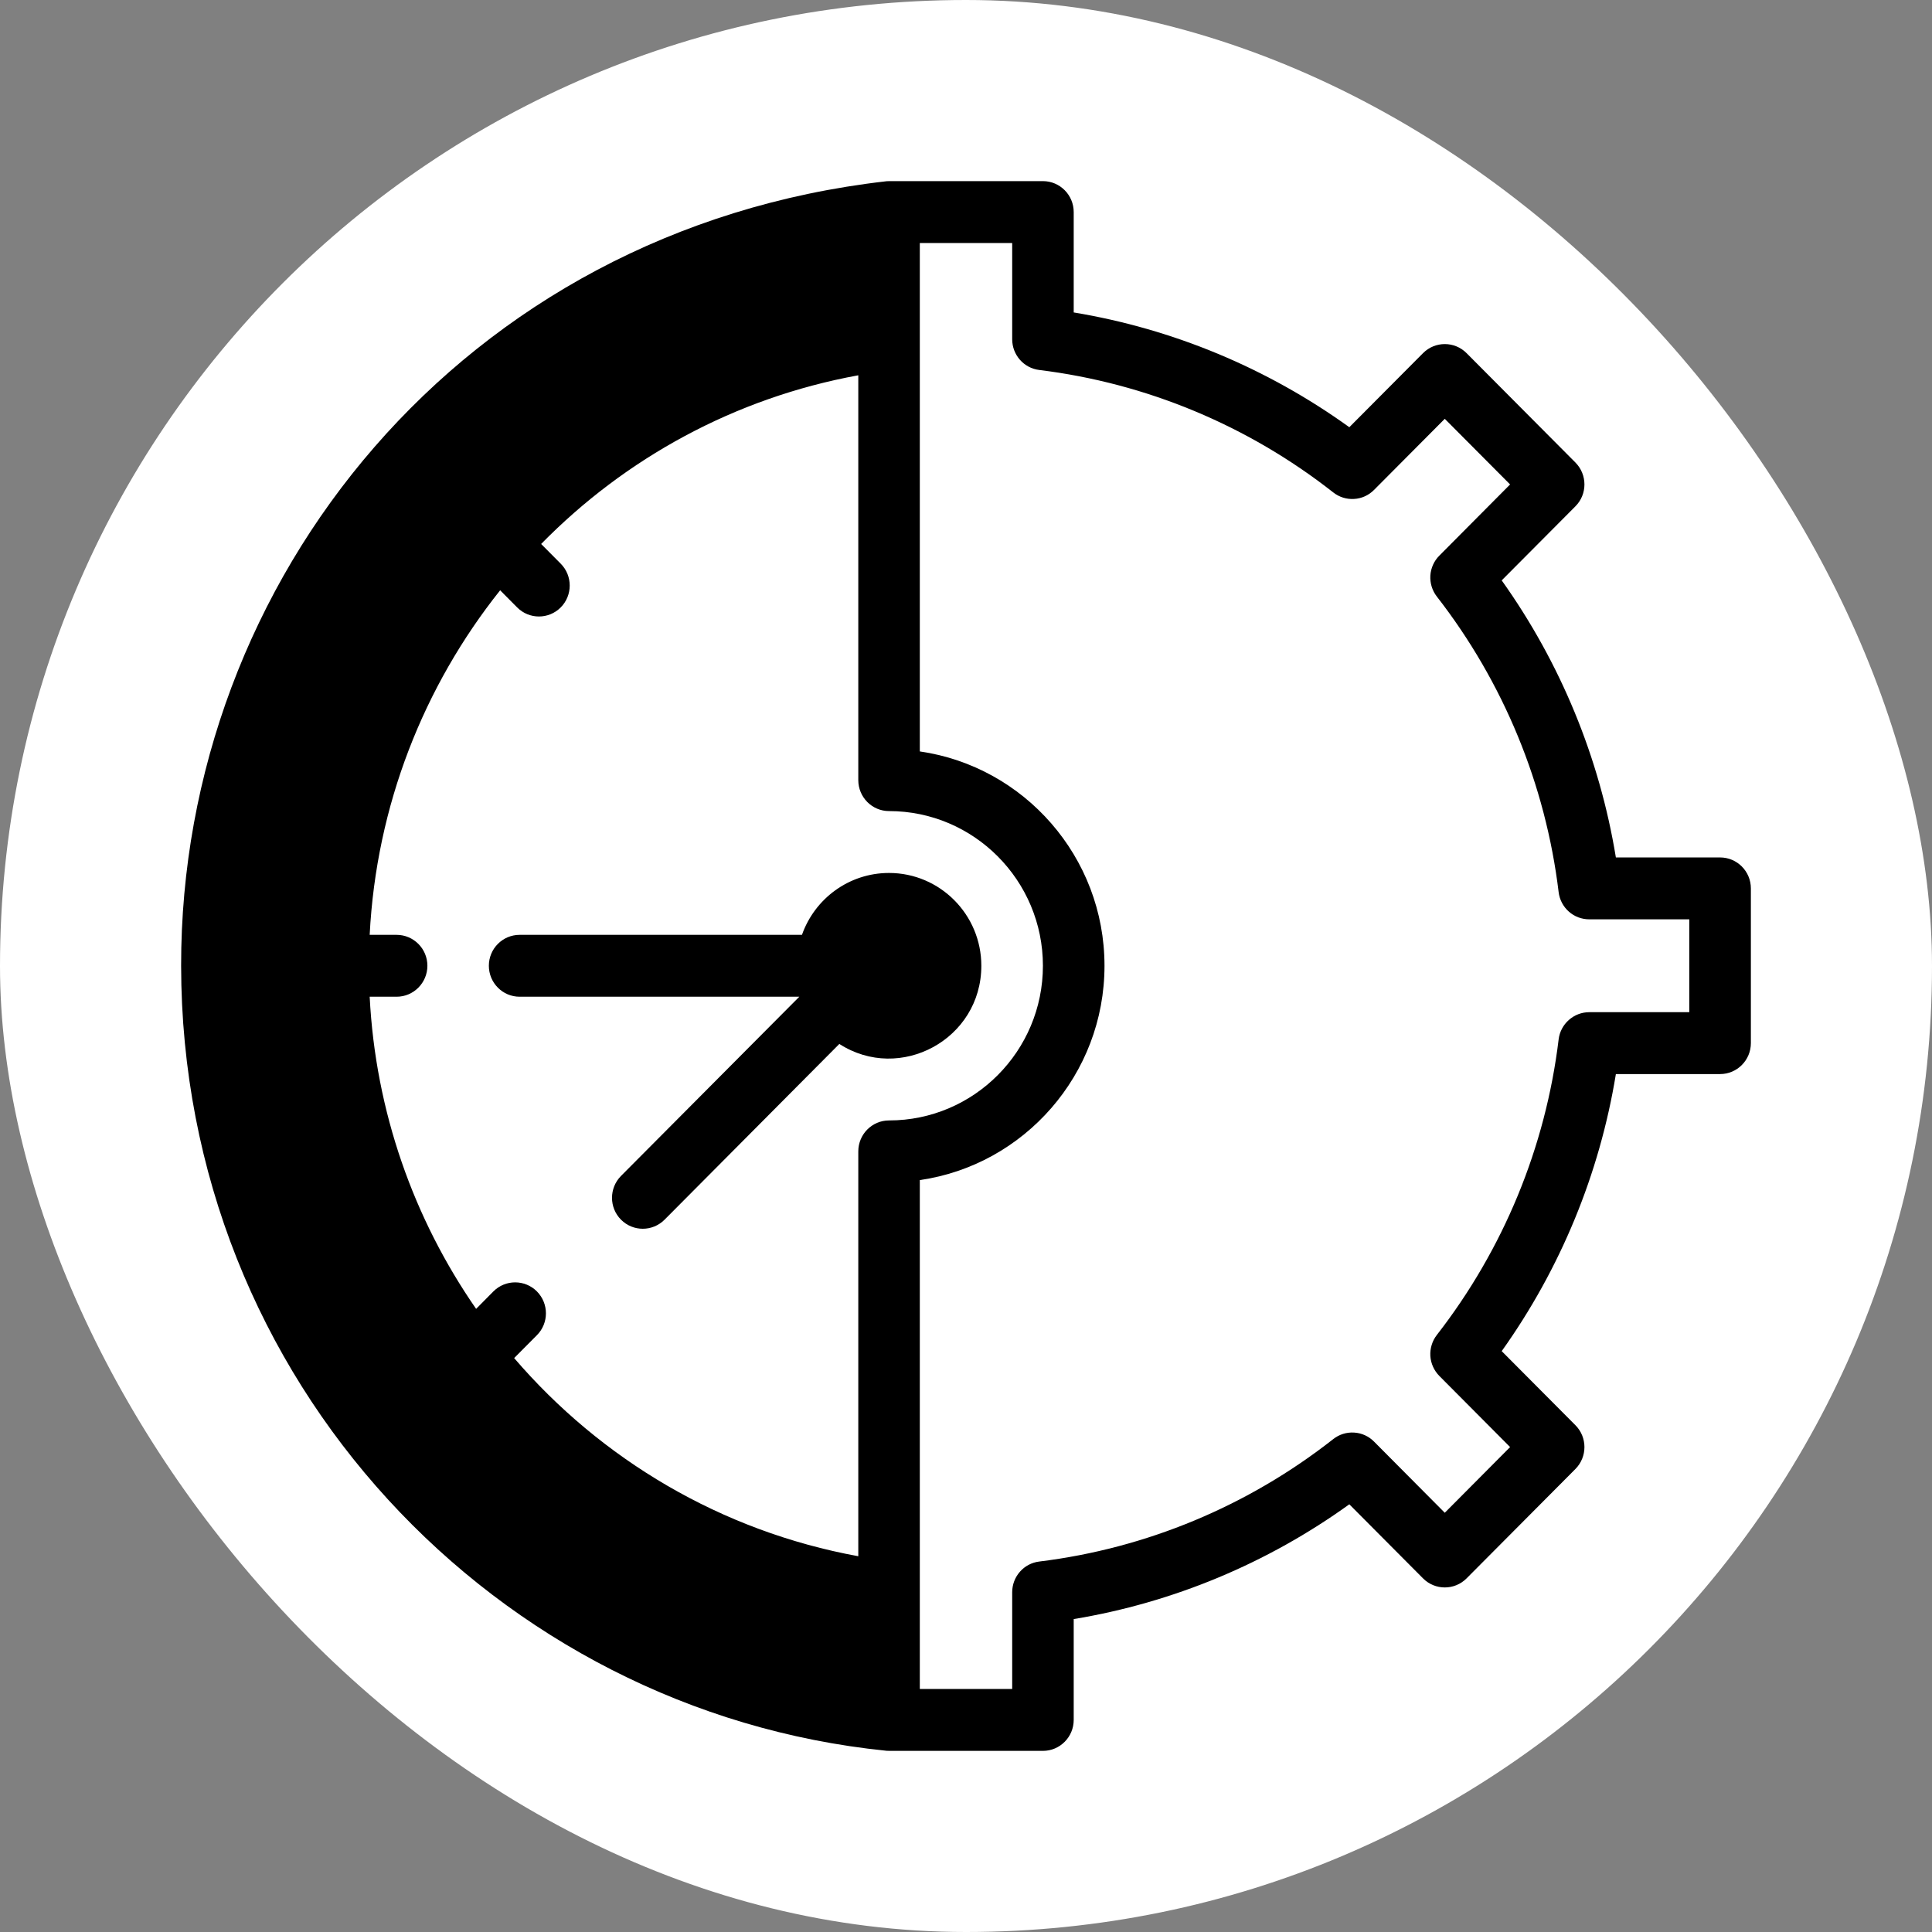
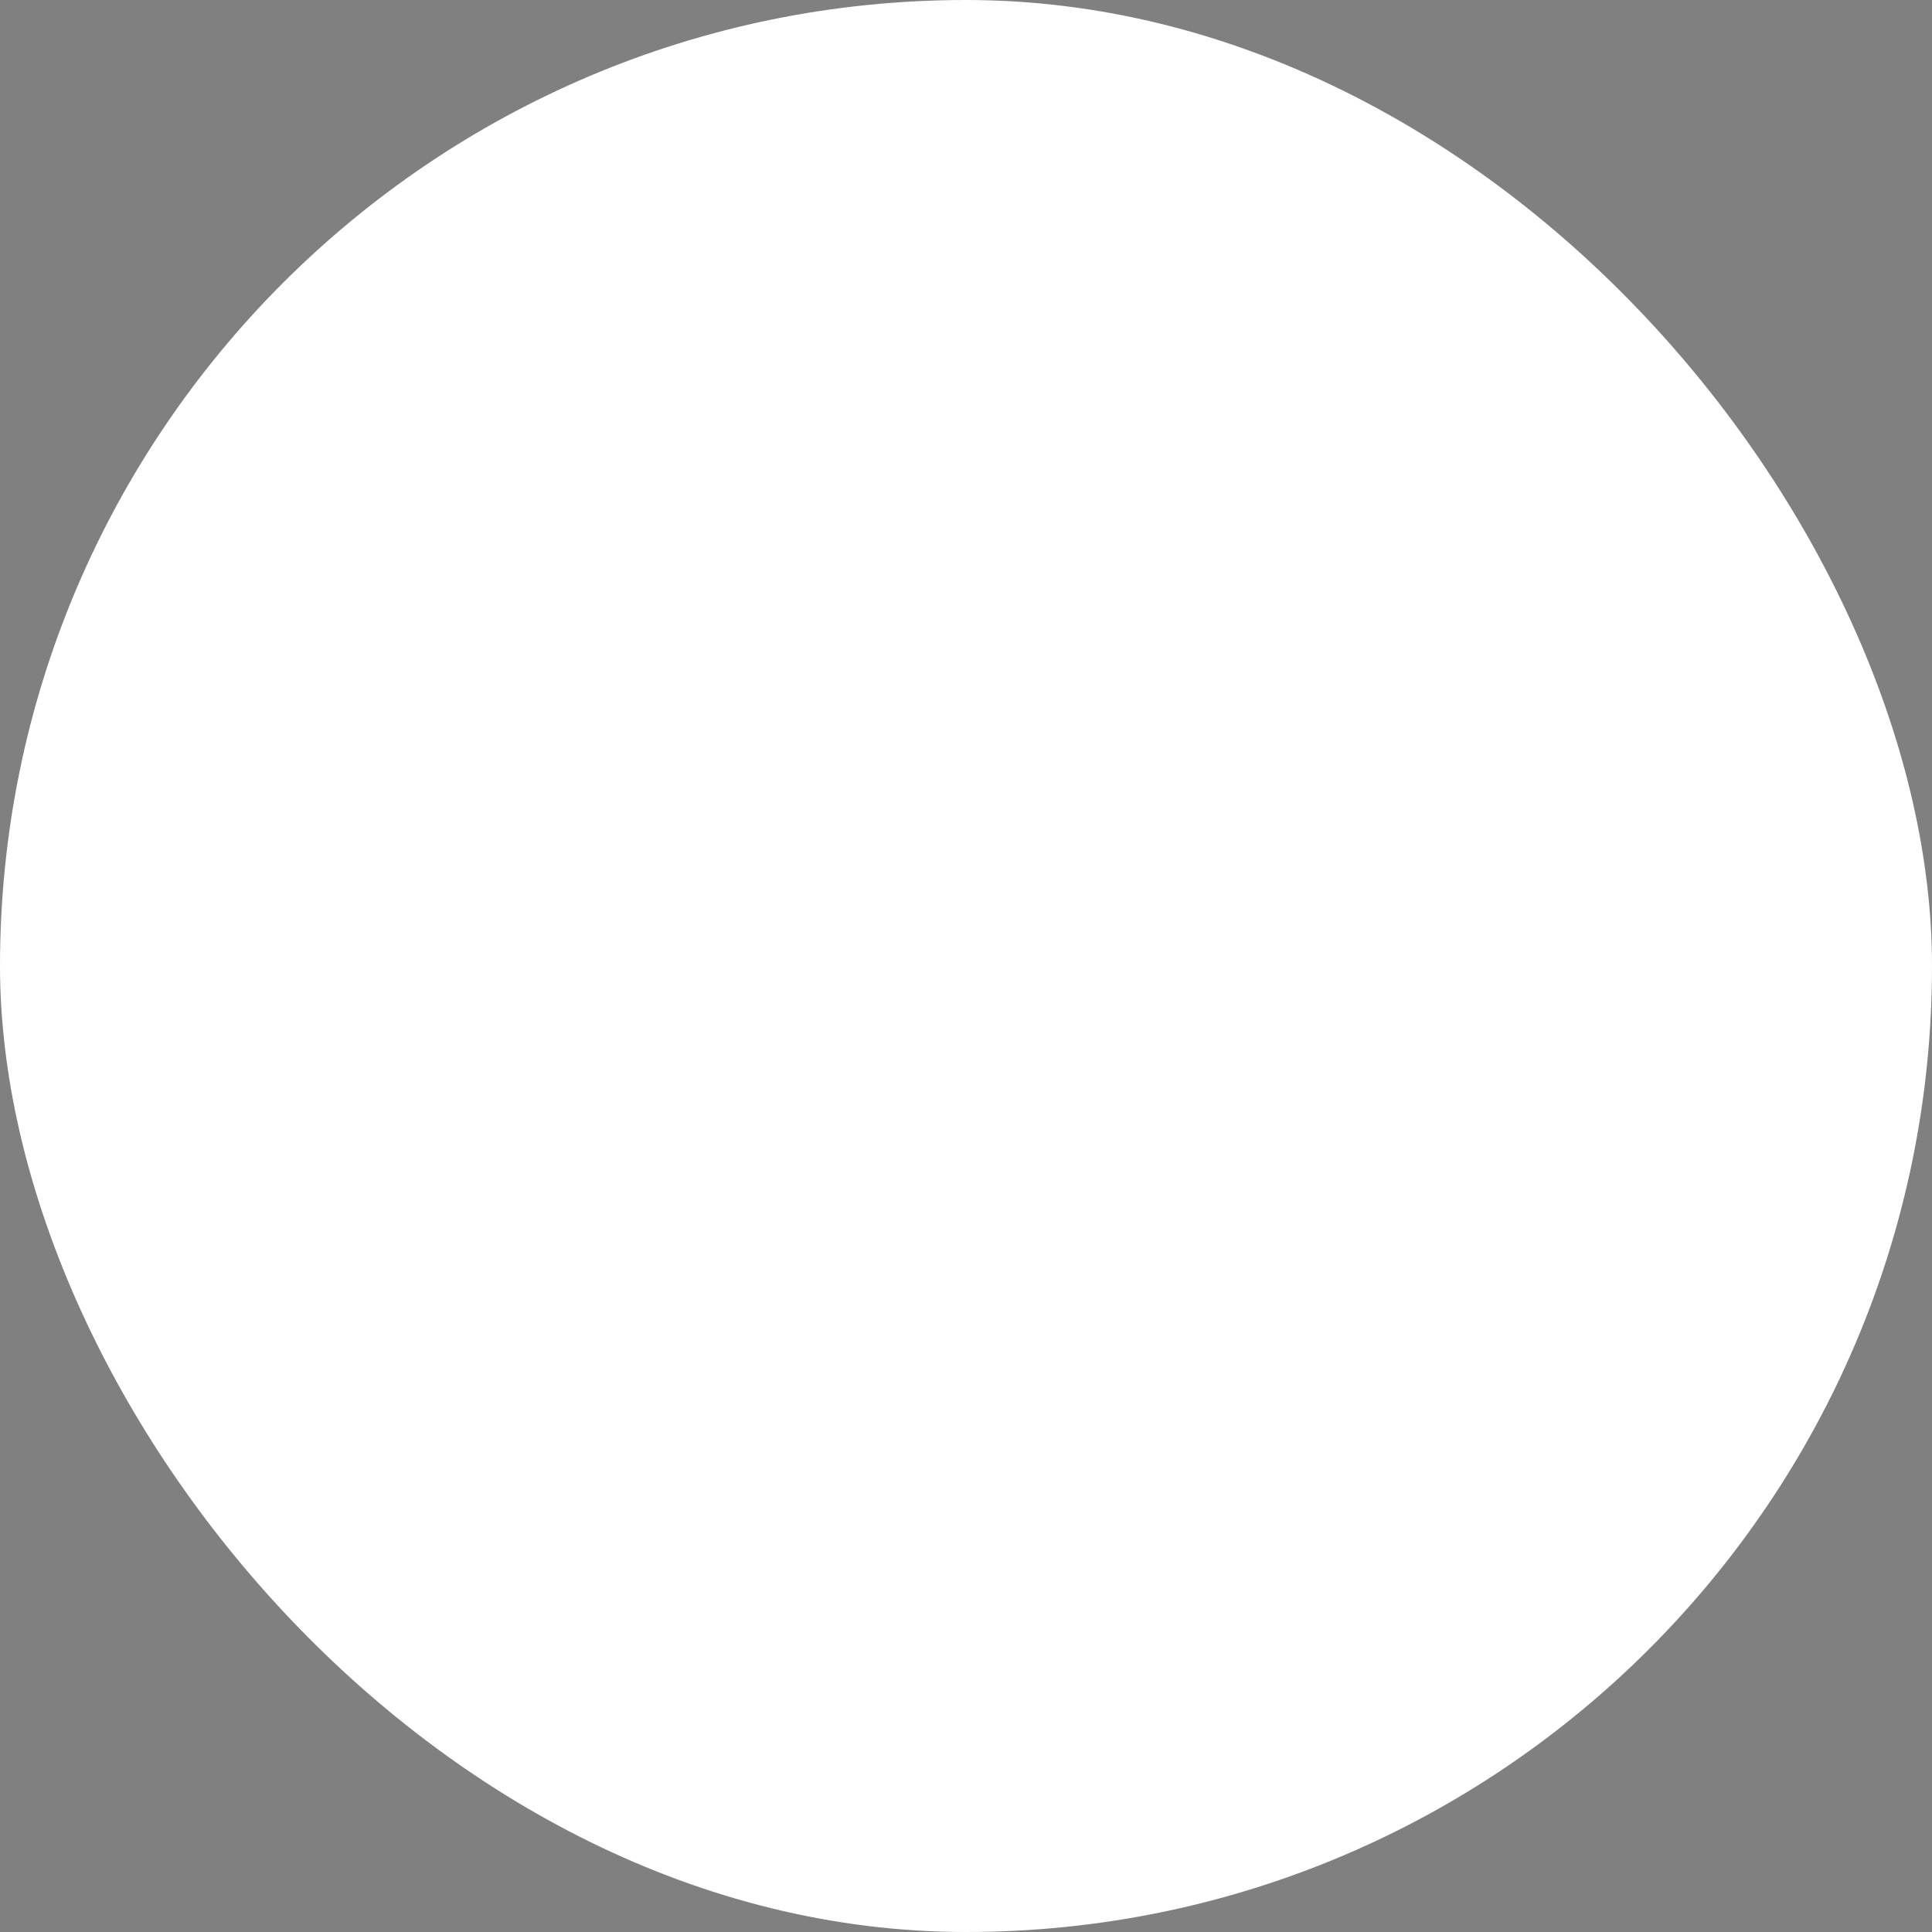
<svg xmlns="http://www.w3.org/2000/svg" width="32" height="32" viewBox="0 0 32 32" fill="none">
  <rect x="0" y="0" width="32" height="32" fill="#808080" stroke="none" />
  <rect width="32" height="32" rx="16" fill="white" />
-   <path d="M28.49 14.202H26.764C26.493 12.549 25.846 10.978 24.873 9.613L26.094 8.386C26.293 8.186 26.293 7.862 26.094 7.661L24.291 5.849C24.092 5.649 23.769 5.649 23.57 5.849L22.349 7.076C20.991 6.098 19.429 5.447 17.784 5.175V3.513C17.784 3.23 17.556 3 17.274 3C14.573 3.001 14.723 2.998 14.674 3.003C7.655 3.805 2.993 9.606 3 15.996C3.007 22.886 8.235 28.342 14.672 28.997C14.724 29.002 14.573 28.999 17.274 29C17.556 29 17.784 28.77 17.784 28.487V26.817C19.429 26.545 20.991 25.894 22.349 24.916L23.57 26.143C23.769 26.343 24.092 26.343 24.291 26.143L26.094 24.331C26.293 24.13 26.293 23.806 26.094 23.606L24.873 22.379C25.846 21.014 26.494 19.443 26.764 17.79H28.49C28.772 17.79 29 17.56 29 17.277V14.715C29 14.432 28.772 14.202 28.49 14.202ZM14.725 18.558C14.444 18.558 14.216 18.788 14.216 19.071V25.776C11.939 25.36 9.953 24.168 8.516 22.494L8.893 22.115C9.092 21.915 9.092 21.591 8.893 21.39C8.694 21.19 8.371 21.19 8.172 21.39L7.886 21.679C6.855 20.192 6.22 18.415 6.123 16.509H6.569C6.85 16.509 7.079 16.279 7.079 15.996C7.079 15.713 6.85 15.484 6.569 15.484H6.123C6.232 13.342 7.02 11.363 8.284 9.777L8.566 10.061C8.765 10.261 9.088 10.261 9.287 10.061C9.486 9.861 9.486 9.536 9.287 9.336L8.963 9.01C10.353 7.593 12.167 6.59 14.216 6.216V12.921C14.216 13.204 14.444 13.434 14.725 13.434C16.131 13.434 17.274 14.583 17.274 15.996C17.274 17.409 16.131 18.558 14.725 18.558ZM27.98 16.765H26.323C26.198 16.765 26.078 16.811 25.985 16.894C25.891 16.977 25.831 17.091 25.816 17.215C25.6 18.999 24.902 20.692 23.798 22.112C23.722 22.21 23.684 22.334 23.691 22.459C23.699 22.583 23.752 22.701 23.84 22.79L25.012 23.968L23.93 25.056L22.758 23.877C22.67 23.788 22.553 23.735 22.429 23.728C22.304 23.72 22.182 23.758 22.084 23.835C20.671 24.945 18.987 25.646 17.213 25.864C17.089 25.879 16.975 25.939 16.893 26.033C16.81 26.127 16.765 26.248 16.765 26.373V27.975H15.235V19.546C16.962 19.297 18.294 17.8 18.294 15.996C18.294 14.192 16.962 12.695 15.235 12.446V4.025H16.765V5.619C16.765 5.878 16.957 6.097 17.213 6.128C18.987 6.346 20.671 7.047 22.084 8.157C22.182 8.234 22.304 8.272 22.429 8.264C22.553 8.257 22.67 8.204 22.758 8.115L23.93 6.937L25.012 8.024L23.84 9.203C23.752 9.291 23.699 9.409 23.691 9.534C23.684 9.659 23.722 9.782 23.798 9.88C24.902 11.3 25.6 12.993 25.816 14.777C25.831 14.901 25.891 15.016 25.985 15.099C26.078 15.182 26.198 15.227 26.323 15.227H27.98V16.765Z" fill="black" />
-   <path d="M14.725 14.459C14.06 14.459 13.493 14.887 13.283 15.484H8.607C8.325 15.484 8.097 15.713 8.097 15.996C8.097 16.279 8.325 16.509 8.607 16.509H13.239L10.286 19.477C10.087 19.678 10.087 20.002 10.286 20.202C10.485 20.402 10.807 20.402 11.007 20.202L13.902 17.291C14.908 17.939 16.254 17.215 16.254 15.996C16.254 15.148 15.568 14.459 14.725 14.459Z" fill="black" />
</svg>